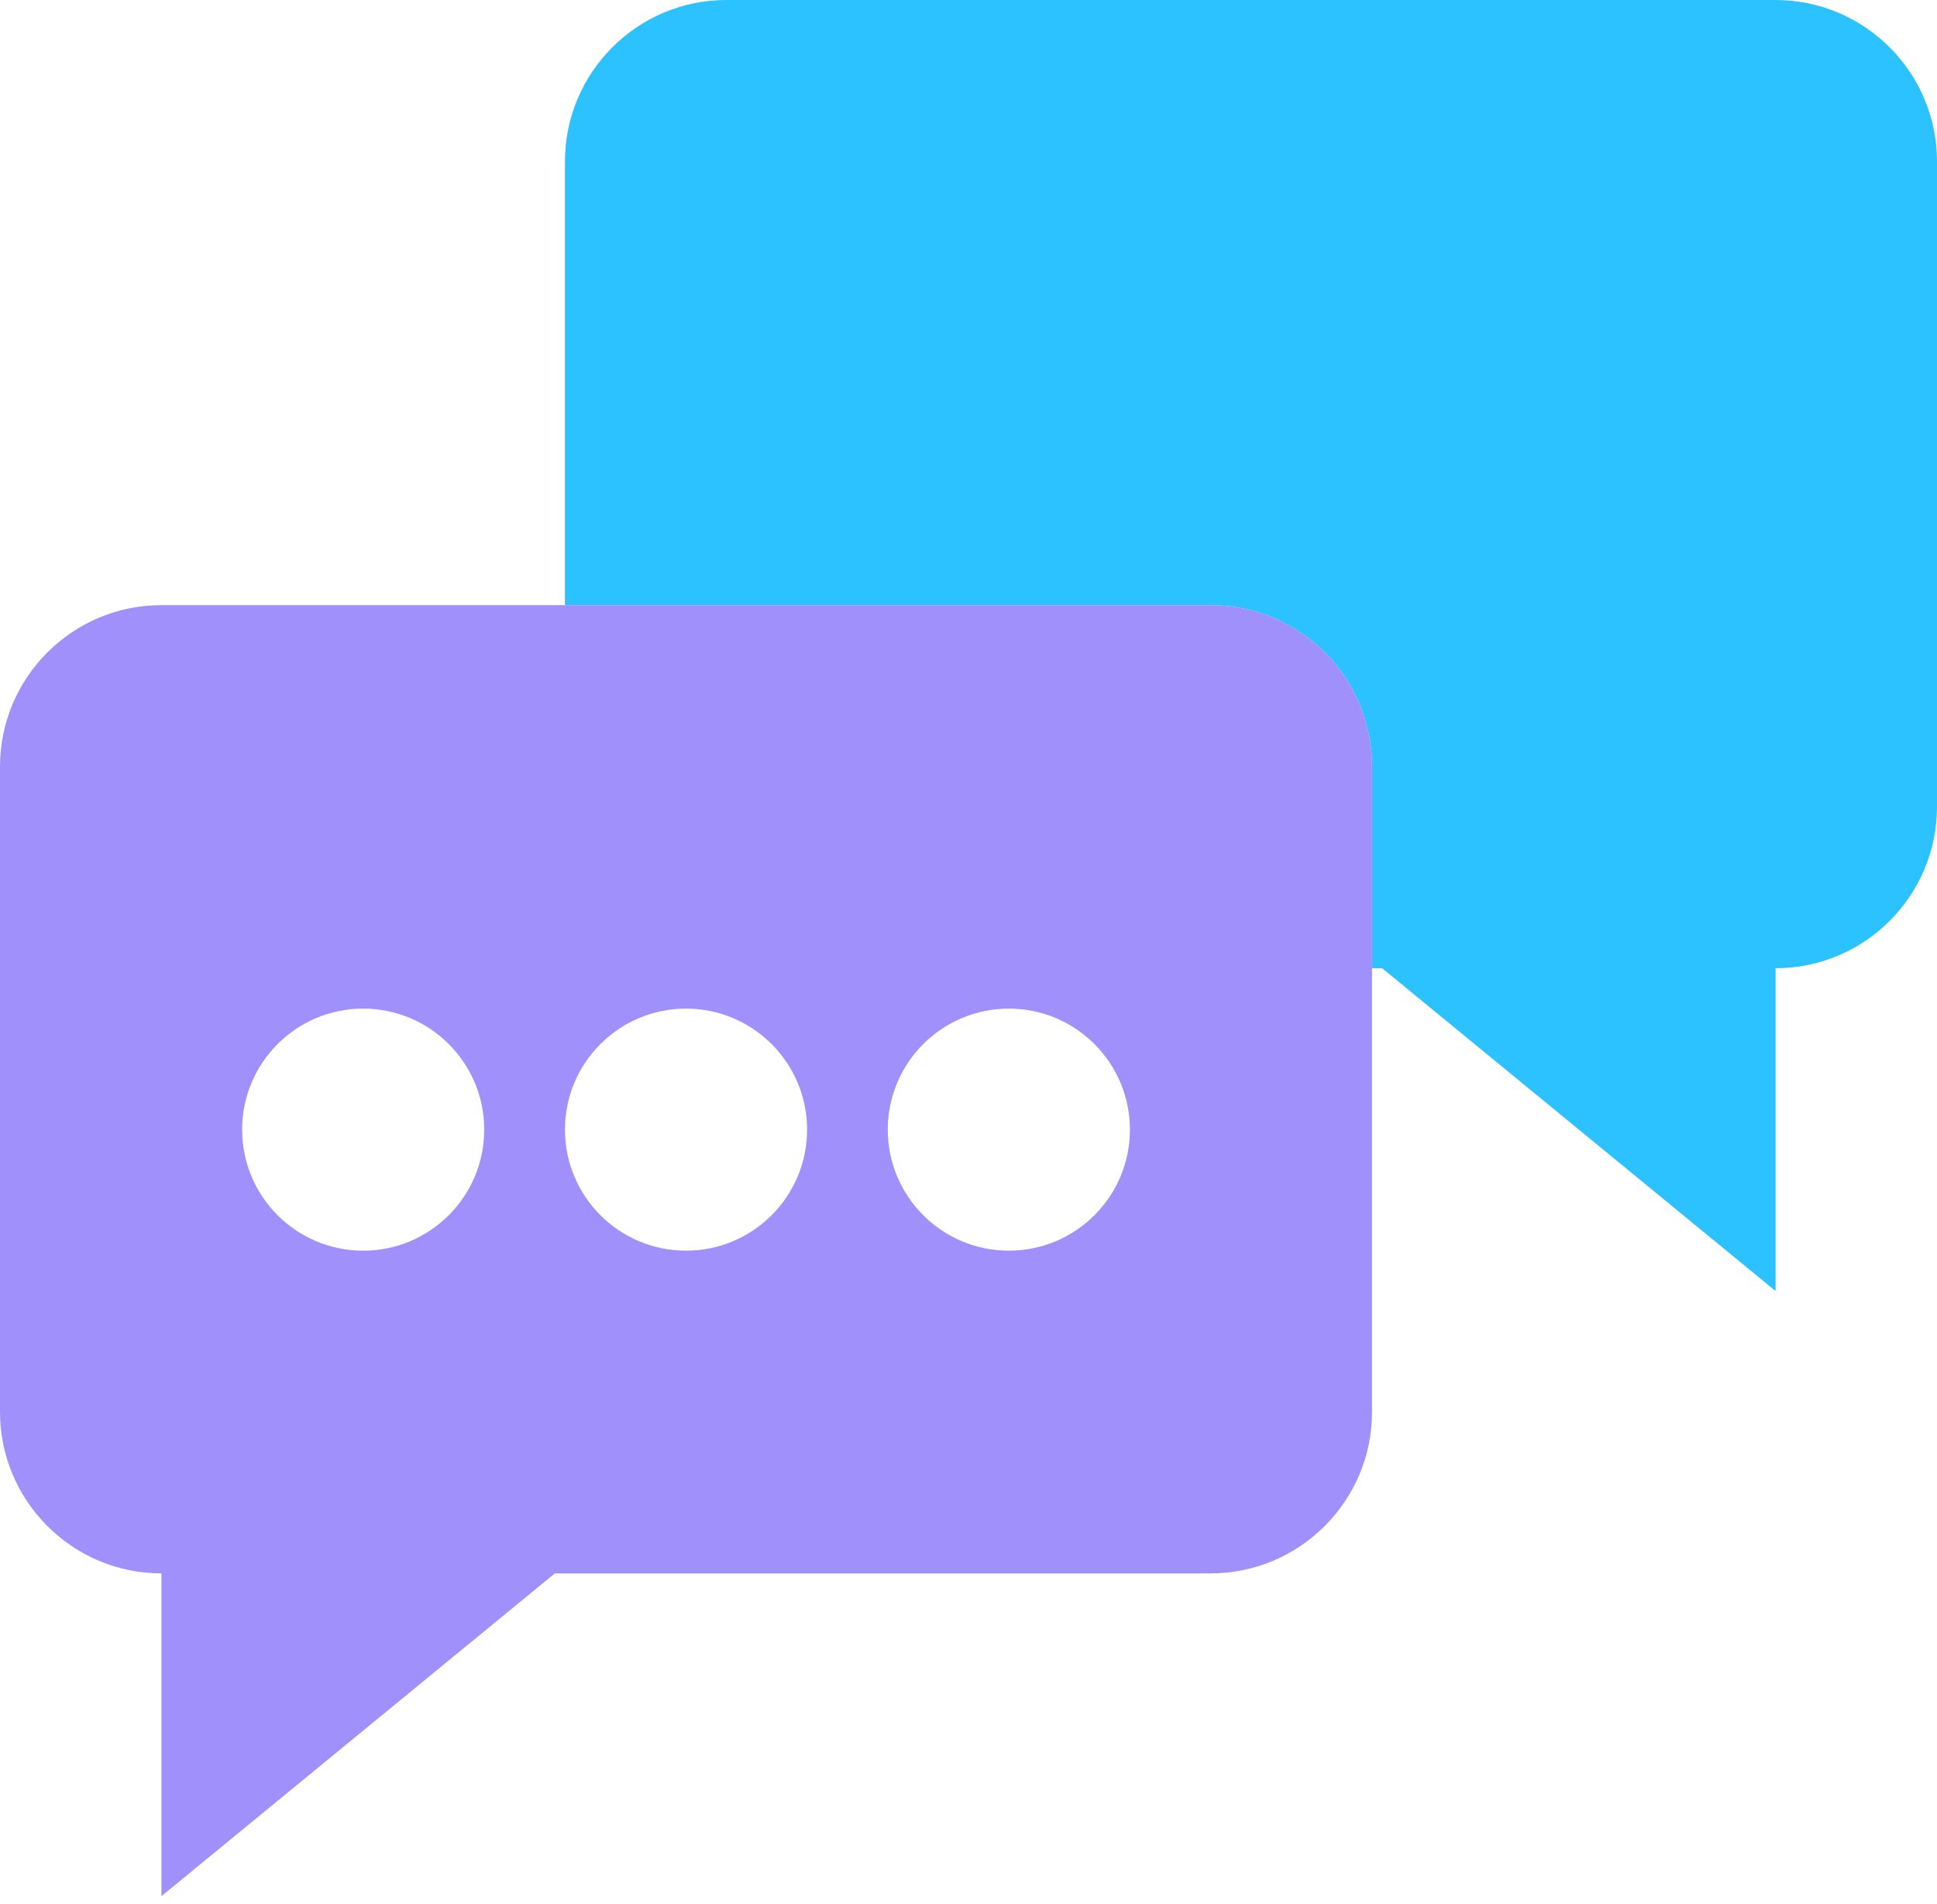
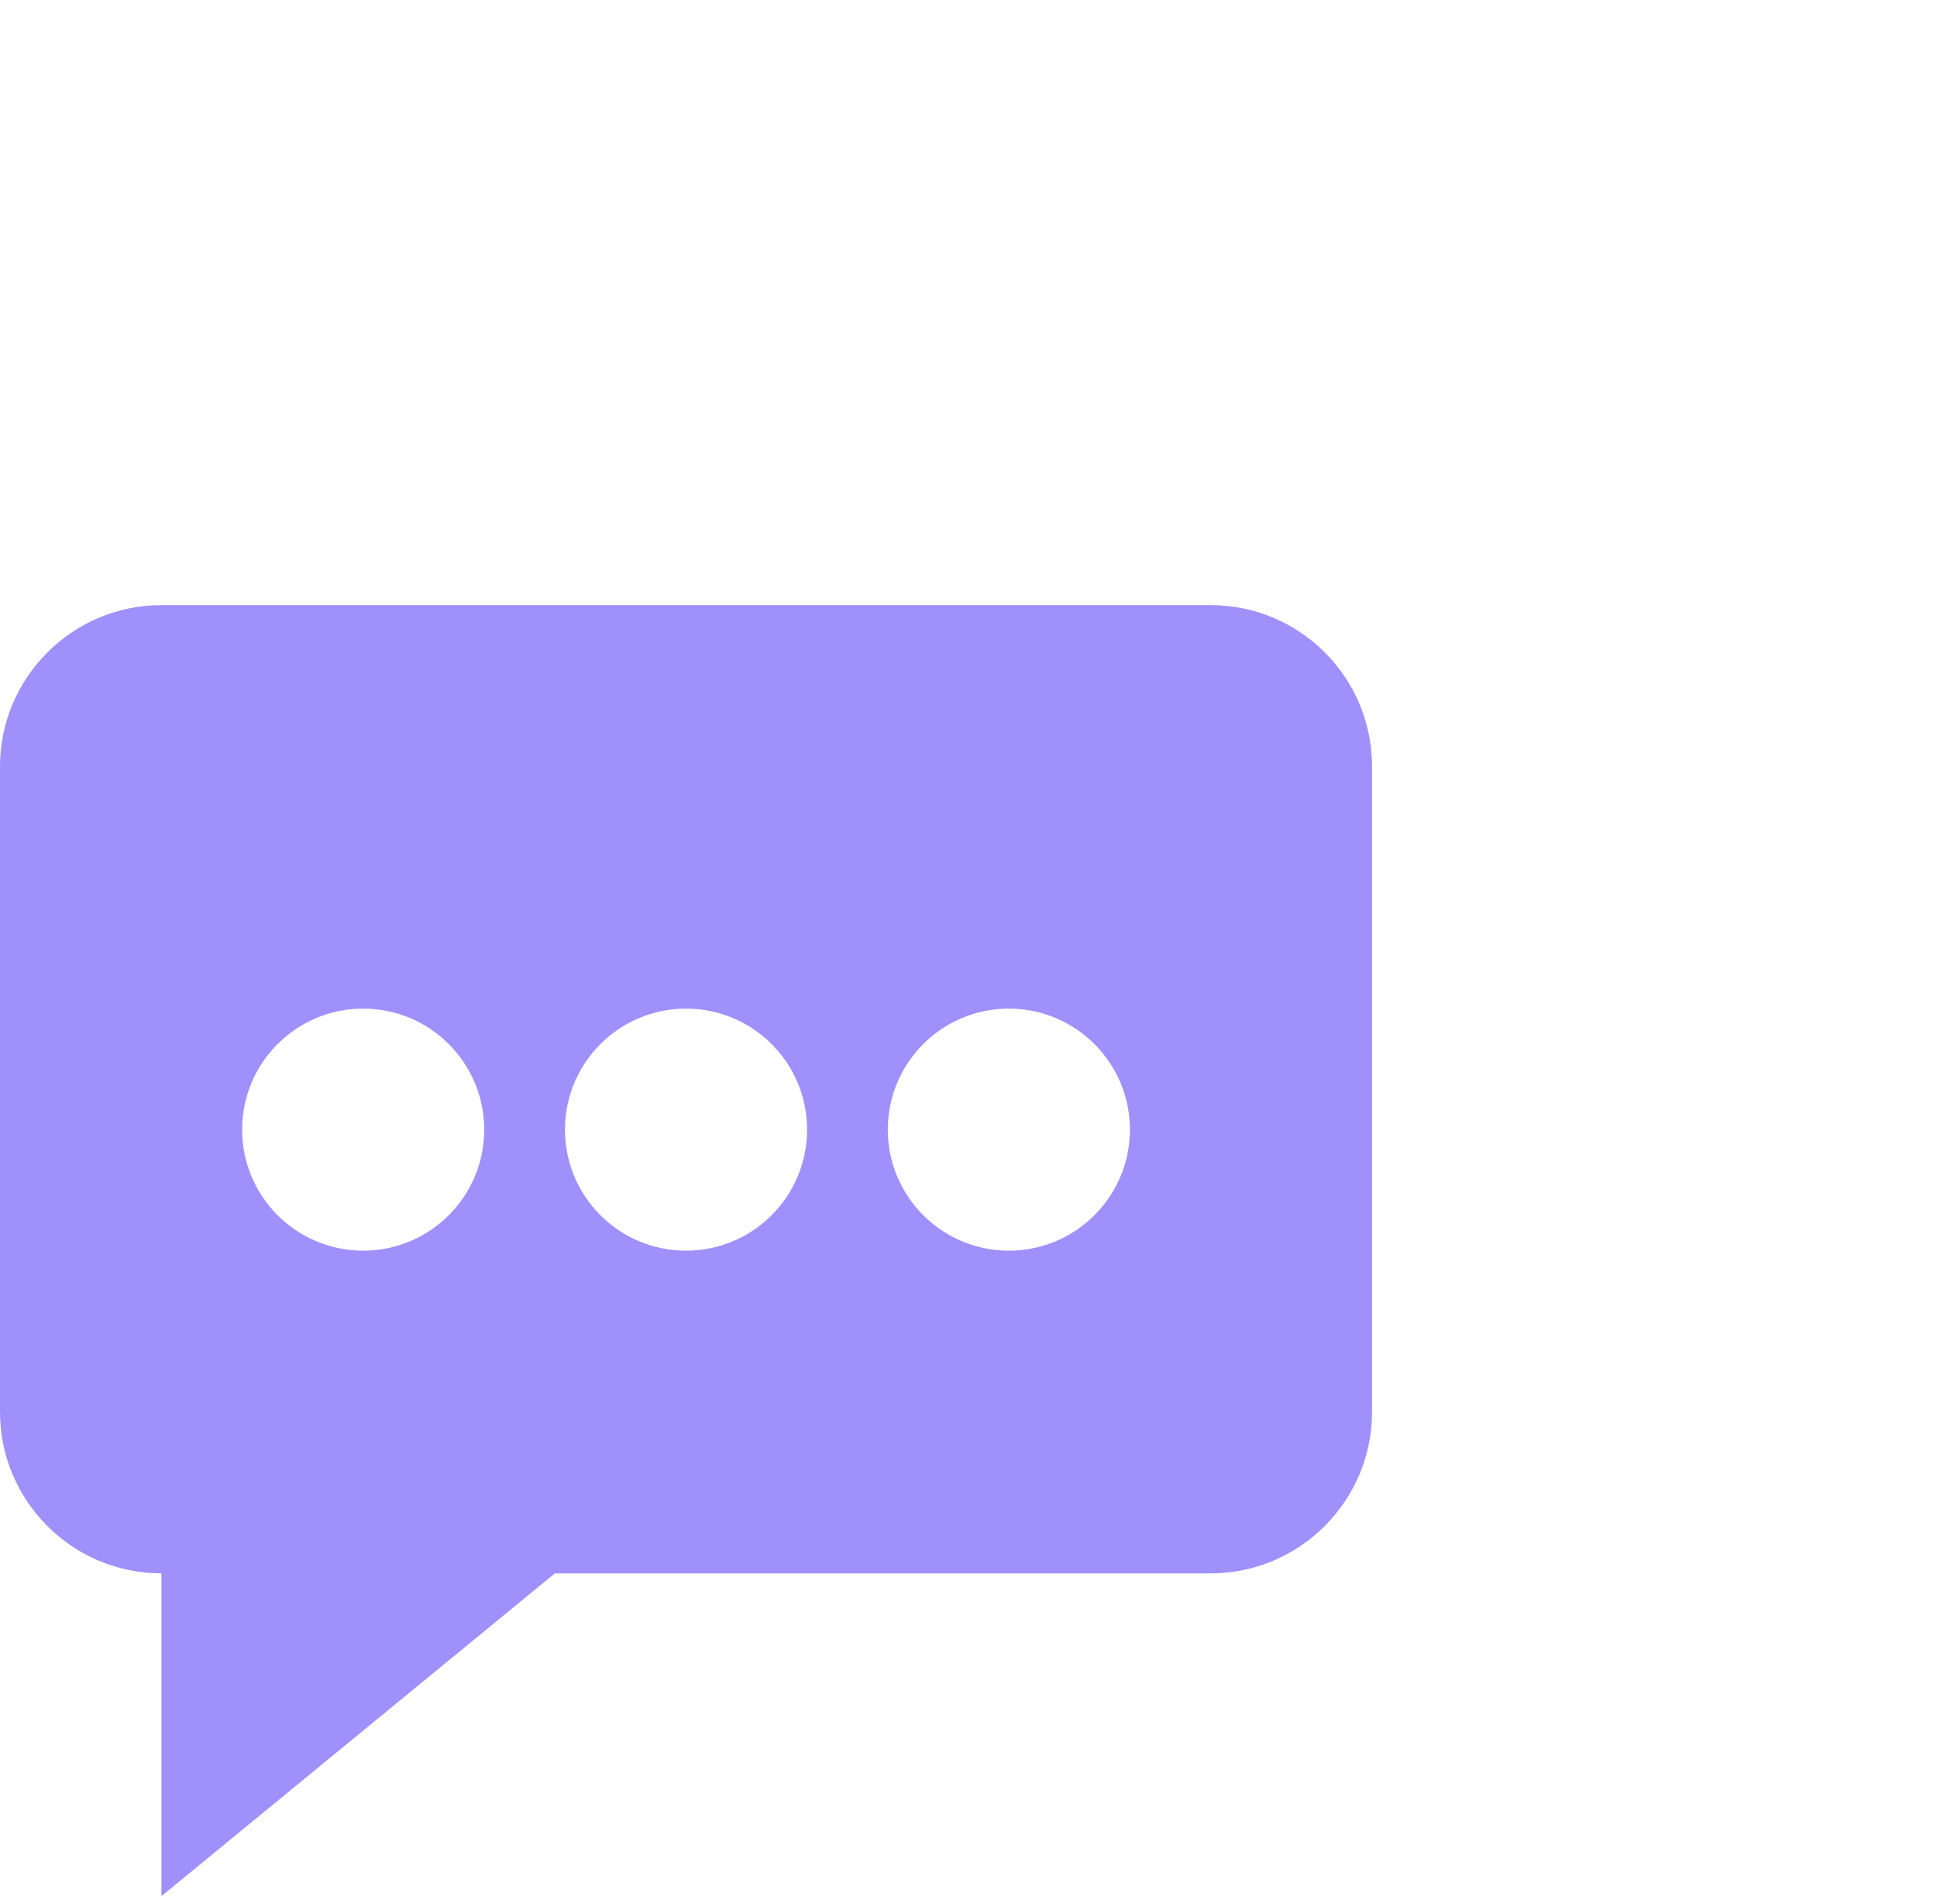
<svg xmlns="http://www.w3.org/2000/svg" width="60" height="59" viewBox="0 0 60 59" fill="none">
-   <path d="M22.5 0C19.738 0 17.5 2.25 17.5 5V18.749H37.5C40.262 18.749 42.5 20.988 42.5 23.749V29.999H42.813L55 40V29.999C57.762 29.999 60 27.749 60 25V5C60 2.25 57.762 0 55 0H22.5Z" fill="#2CC1FF" />
  <path fill-rule="evenodd" clip-rule="evenodd" d="M17.5 18.749H5C2.238 18.749 0 20.999 0 23.749V43.748C0 46.499 2.239 48.748 5 48.748V58.749L17.187 48.748H37.5C40.263 48.748 42.5 46.498 42.5 43.748V29.999V23.749C42.5 20.988 40.262 18.749 37.5 18.749H17.5ZM14.999 35C14.999 32.93 13.321 31.25 11.249 31.25C9.178 31.25 7.5 32.93 7.5 35C7.5 37.07 9.178 38.75 11.249 38.75C13.321 38.75 14.999 37.07 14.999 35ZM25 35C25 32.93 23.321 31.25 21.25 31.25C19.178 31.25 17.5 32.93 17.5 35C17.5 37.07 19.178 38.75 21.25 38.75C23.321 38.75 25 37.07 25 35ZM35 35C35 32.93 33.321 31.25 31.25 31.25C29.179 31.25 27.5 32.93 27.5 35C27.5 37.07 29.179 38.75 31.25 38.75C33.321 38.75 35 37.07 35 35Z" fill="#9F90FC" />
</svg>